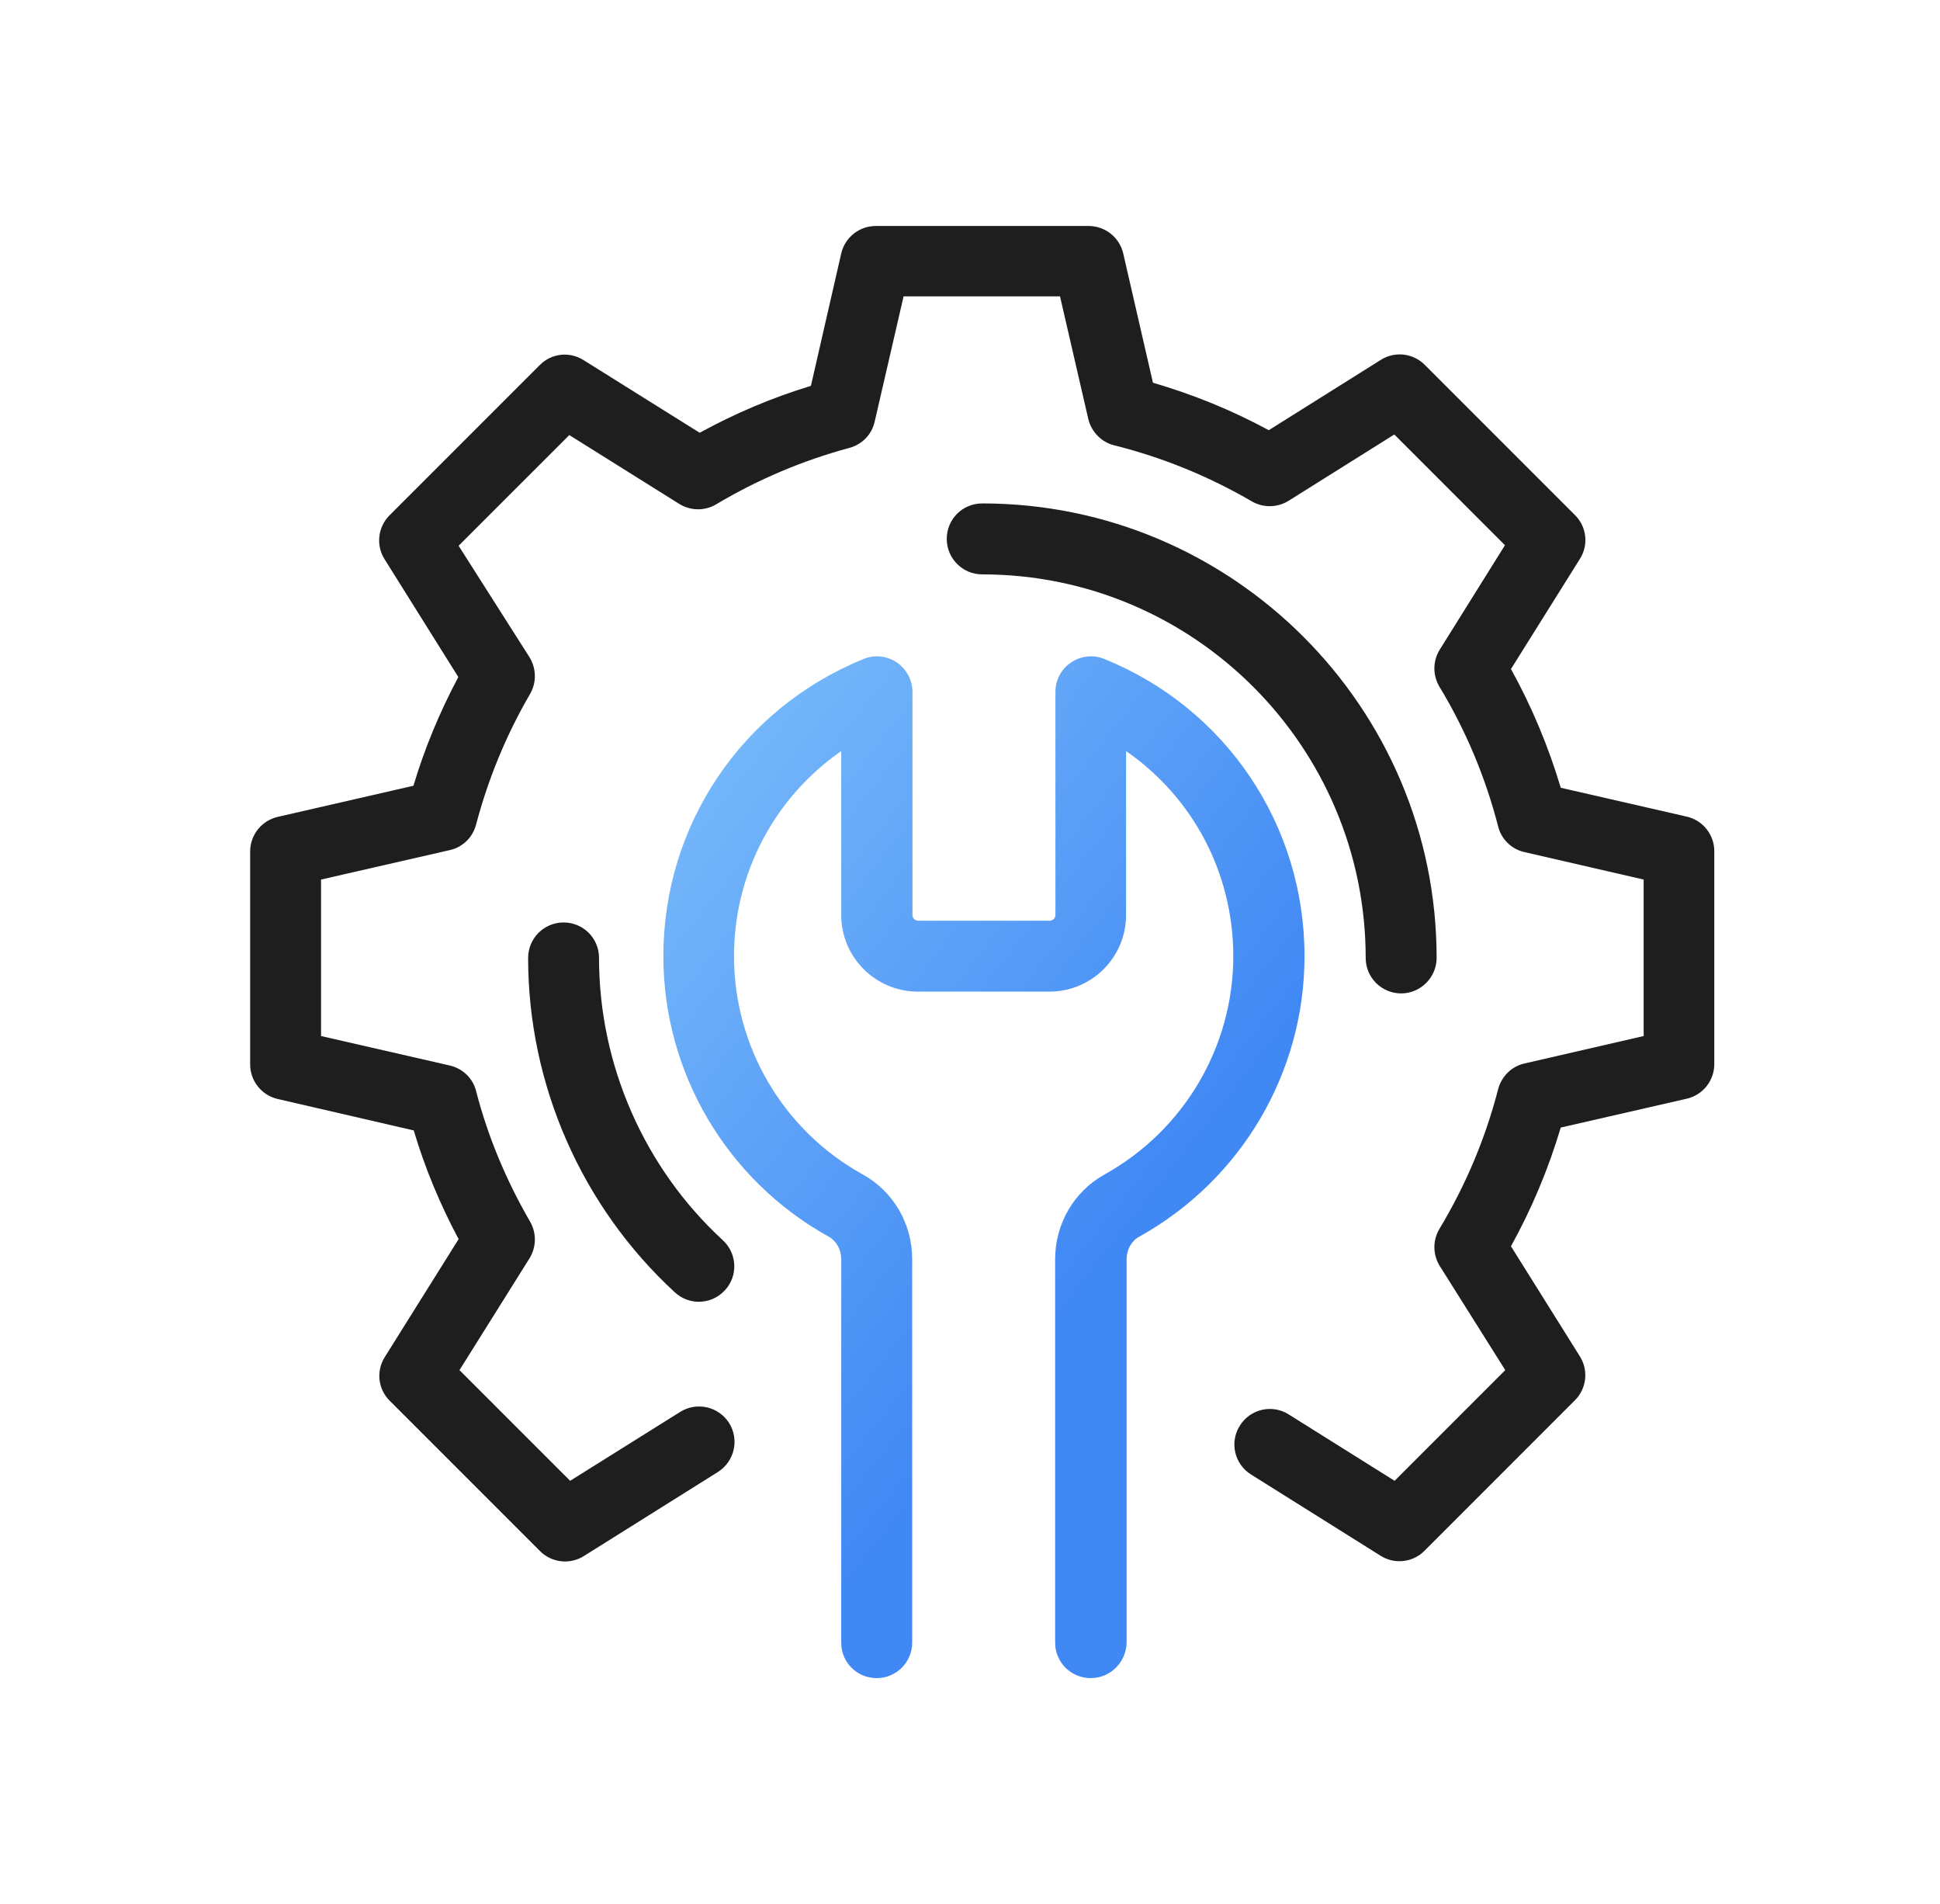
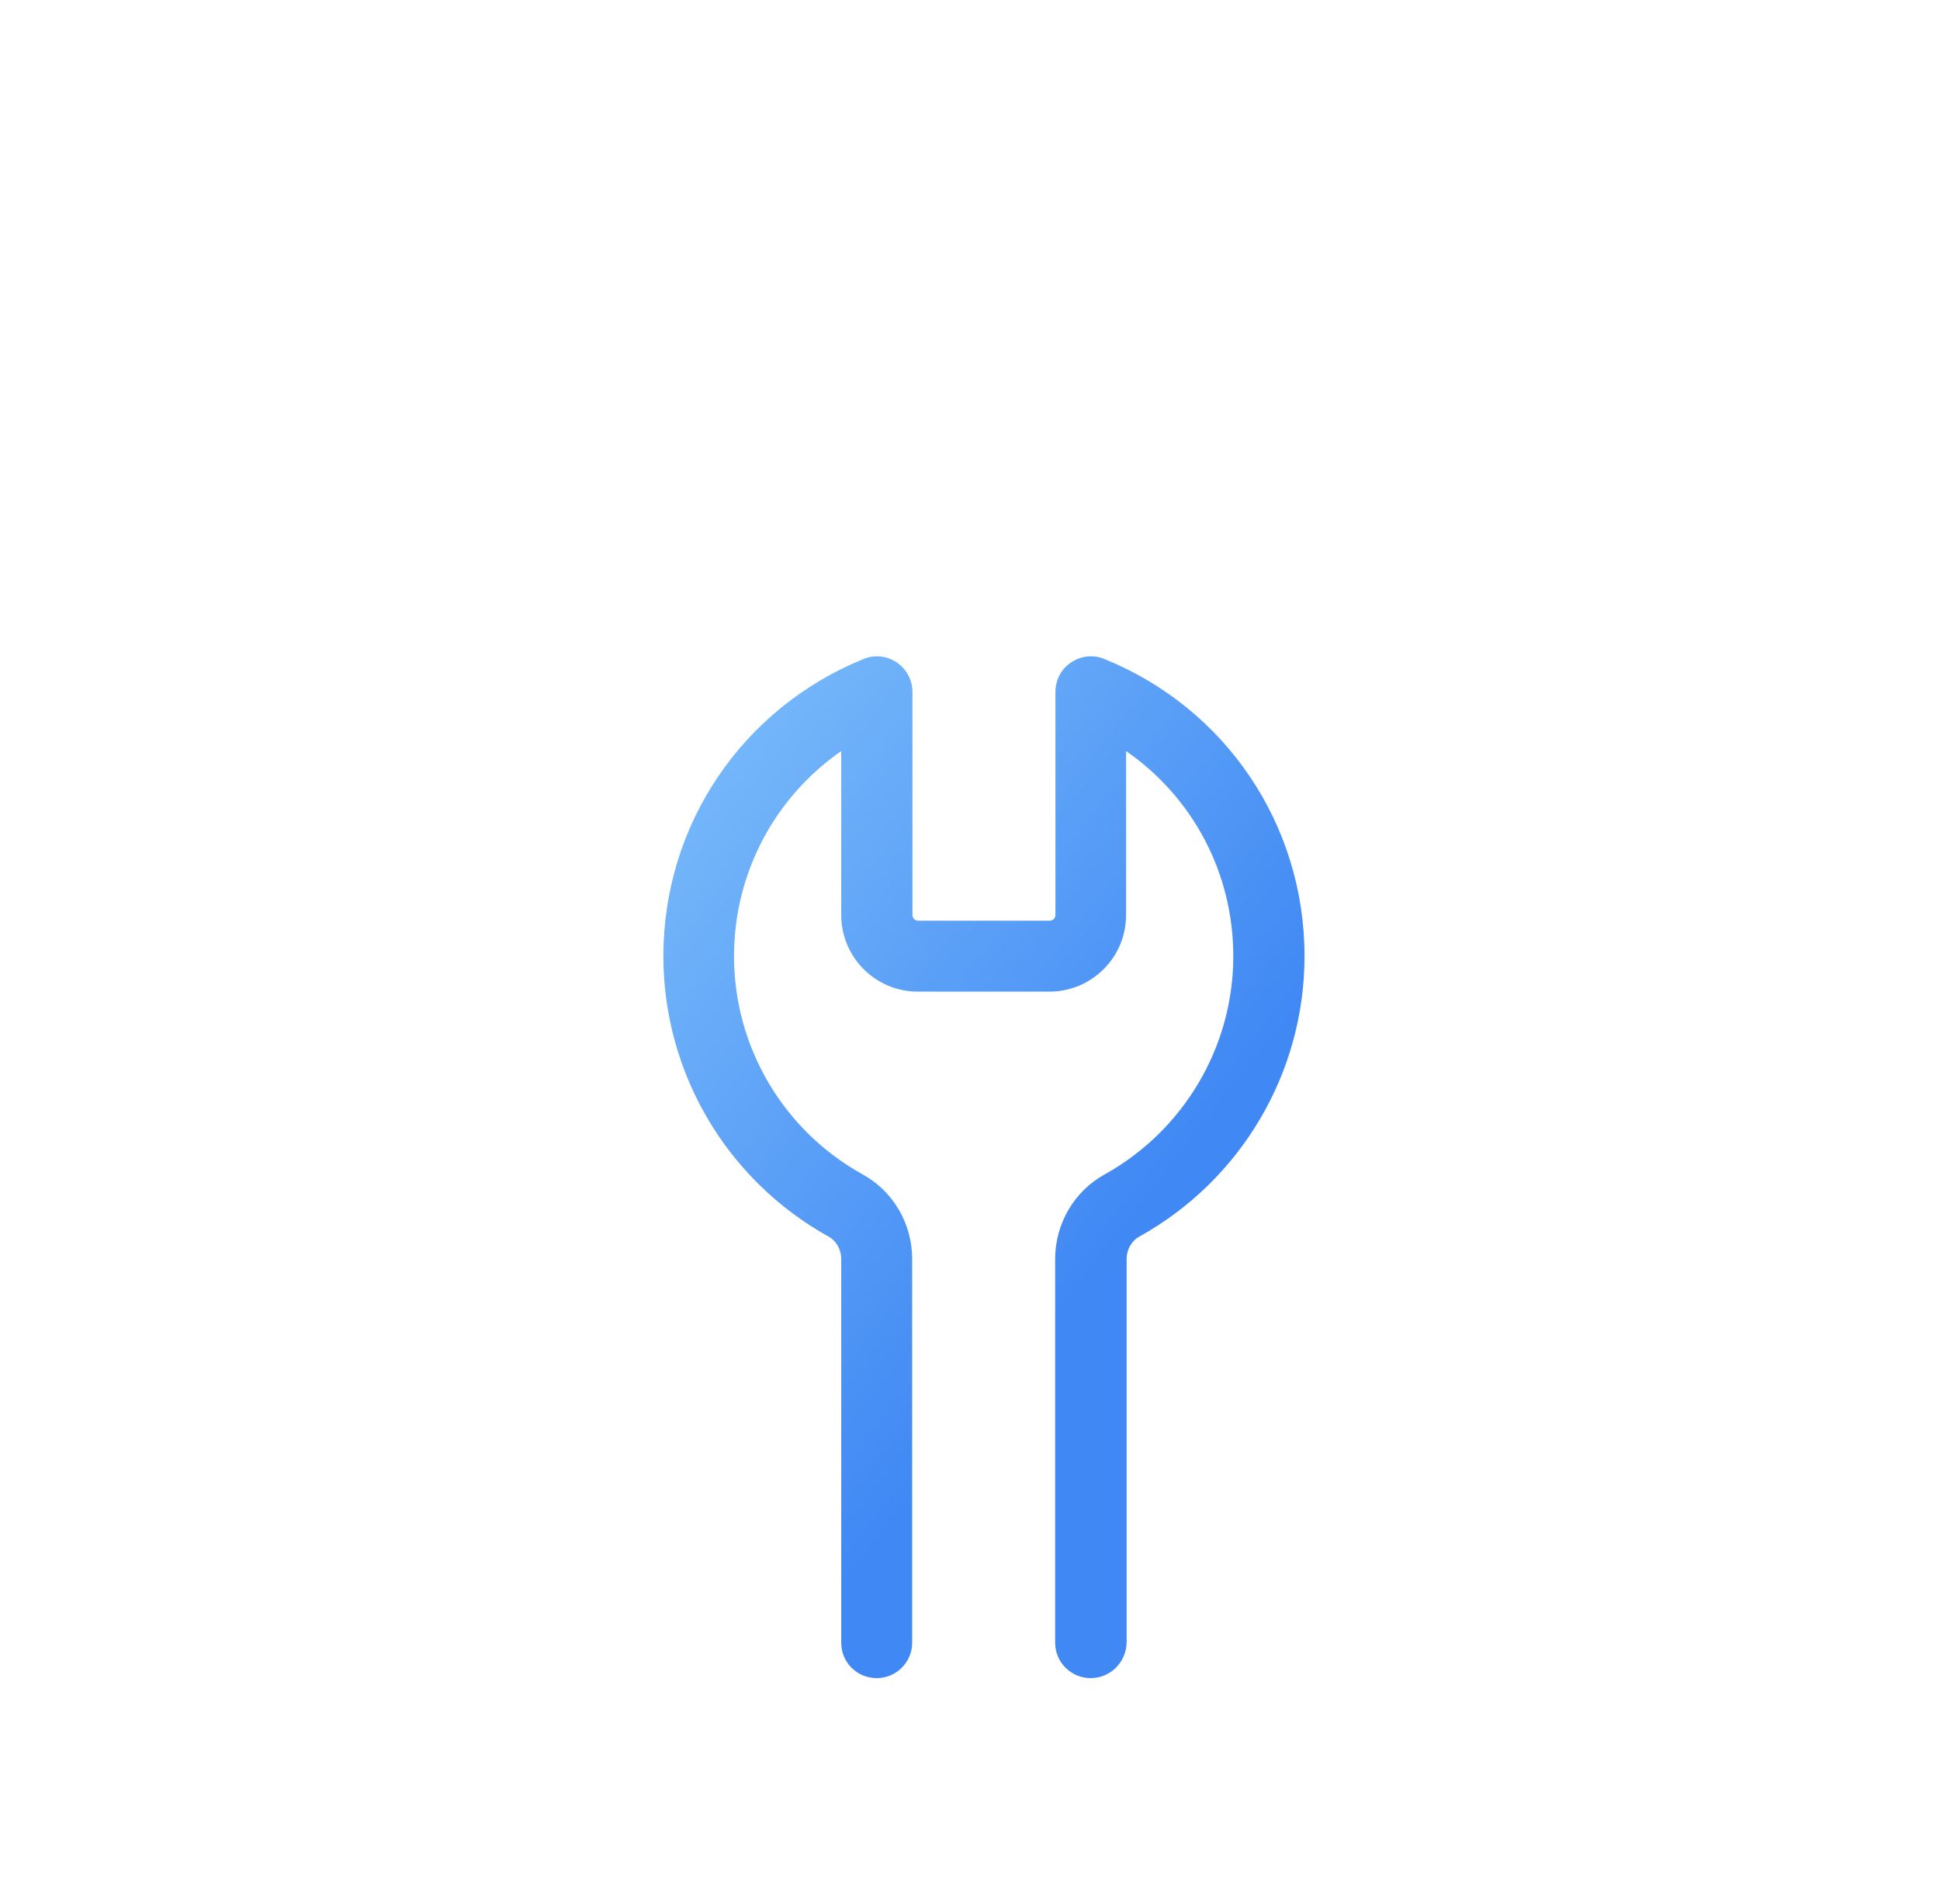
<svg xmlns="http://www.w3.org/2000/svg" width="53" height="52" viewBox="0 0 53 52" fill="none">
  <g clip-path="url(#clip0_3964_37357)">
-     <path d="M38.232 42.641C38.053 42.641 37.881 42.594 37.717 42.492L34.178 40.273C33.725 39.992 33.584 39.391 33.873 38.938C34.154 38.484 34.756 38.344 35.209 38.633L38.1 40.445L41.123 37.422L39.334 34.578C39.139 34.266 39.139 33.875 39.326 33.562C40.045 32.367 40.584 31.086 40.928 29.75C41.022 29.398 41.295 29.125 41.647 29.047L44.904 28.297V24.023L41.647 23.273C41.295 23.195 41.014 22.922 40.928 22.57C40.584 21.234 40.045 19.945 39.326 18.758C39.139 18.445 39.139 18.055 39.334 17.742L41.115 14.891L38.092 11.867L35.201 13.68C34.897 13.867 34.514 13.875 34.201 13.695C33.022 13.008 31.756 12.492 30.443 12.164C30.092 12.078 29.818 11.797 29.732 11.445L28.959 8.094H24.686L23.896 11.516C23.818 11.867 23.553 12.141 23.201 12.234C21.928 12.578 20.709 13.094 19.568 13.773C19.256 13.961 18.865 13.953 18.561 13.766L15.553 11.883L12.529 14.906L14.467 17.953C14.654 18.258 14.662 18.641 14.482 18.953C13.826 20.078 13.334 21.281 13.006 22.523C12.912 22.875 12.639 23.141 12.287 23.219L8.771 24.023V28.297L12.287 29.102C12.639 29.18 12.92 29.453 13.006 29.797C13.326 31.039 13.826 32.234 14.482 33.367C14.662 33.68 14.654 34.062 14.467 34.367L12.553 37.422L15.576 40.445L18.584 38.562C19.037 38.281 19.631 38.414 19.92 38.867C20.201 39.32 20.068 39.914 19.615 40.203L15.951 42.5C15.568 42.742 15.068 42.68 14.756 42.367L10.646 38.258C10.326 37.938 10.271 37.445 10.514 37.062L12.529 33.844C12.021 32.891 11.607 31.898 11.303 30.875L7.584 30.016C7.146 29.914 6.834 29.523 6.834 29.07V23.258C6.834 22.805 7.146 22.414 7.584 22.312L11.295 21.461C11.6 20.438 12.014 19.445 12.521 18.492L10.506 15.273C10.264 14.891 10.326 14.391 10.639 14.078L14.748 9.969C15.068 9.648 15.56 9.594 15.943 9.836L19.115 11.82C20.084 11.289 21.1 10.859 22.154 10.539L22.982 6.922C23.084 6.484 23.475 6.172 23.928 6.172H29.74C30.193 6.172 30.584 6.484 30.686 6.922L31.498 10.453C32.592 10.773 33.654 11.203 34.662 11.75L37.725 9.828C38.107 9.586 38.607 9.648 38.92 9.961L43.029 14.07C43.35 14.391 43.404 14.883 43.162 15.266L41.279 18.273C41.85 19.305 42.303 20.391 42.639 21.516L46.084 22.305C46.522 22.406 46.834 22.797 46.834 23.25V29.062C46.834 29.516 46.522 29.906 46.084 30.008L42.639 30.797C42.303 31.922 41.85 33.008 41.279 34.039L43.162 37.047C43.404 37.43 43.342 37.93 43.029 38.242L38.92 42.352C38.732 42.547 38.482 42.641 38.232 42.641Z" fill="#1E1E1E" />
    <path d="M29.795 45.834C29.264 45.834 28.826 45.405 28.826 44.866V34.389C28.826 33.428 29.342 32.538 30.178 32.077C32.342 30.874 33.693 28.592 33.693 26.116C33.693 23.842 32.584 21.772 30.764 20.514V24.991C30.764 26.147 29.826 27.084 28.67 27.084H25.076C23.92 27.084 22.982 26.147 22.982 24.991V20.514C21.17 21.772 20.053 23.842 20.053 26.116C20.053 28.592 21.396 30.874 23.568 32.077C24.404 32.538 24.92 33.42 24.92 34.389V44.866C24.92 45.397 24.49 45.834 23.951 45.834C23.412 45.834 22.982 45.405 22.982 44.866V34.389C22.982 34.131 22.85 33.889 22.631 33.772C19.85 32.225 18.123 29.295 18.123 26.116C18.123 22.53 20.271 19.35 23.592 17.999C23.889 17.874 24.232 17.913 24.498 18.092C24.764 18.272 24.928 18.577 24.928 18.897V24.991C24.928 25.077 24.998 25.147 25.084 25.147H28.678C28.764 25.147 28.834 25.077 28.834 24.991V18.897C28.834 18.577 28.99 18.272 29.264 18.092C29.529 17.913 29.873 17.874 30.17 17.999C33.49 19.342 35.639 22.53 35.639 26.116C35.639 29.295 33.912 32.225 31.131 33.772C30.912 33.889 30.779 34.131 30.779 34.389V44.866C30.764 45.405 30.334 45.834 29.795 45.834Z" fill="url(#paint0_linear_3964_37357)" />
-     <path d="M38.279 27.133C37.748 27.133 37.31 26.703 37.31 26.164C37.31 20.391 32.615 15.688 26.834 15.688C26.303 15.688 25.865 15.258 25.865 14.719C25.865 14.18 26.295 13.75 26.834 13.75C33.678 13.75 39.248 19.32 39.248 26.164C39.248 26.695 38.81 27.133 38.279 27.133Z" fill="#1E1E1E" />
-     <path d="M19.092 35.555C18.857 35.555 18.623 35.469 18.436 35.297C15.889 32.953 14.428 29.625 14.428 26.164C14.428 25.633 14.857 25.195 15.396 25.195C15.935 25.195 16.365 25.625 16.365 26.164C16.365 29.086 17.6 31.898 19.748 33.875C20.139 34.234 20.17 34.852 19.803 35.242C19.607 35.453 19.35 35.555 19.092 35.555Z" fill="#1E1E1E" />
  </g>
  <defs>
    <linearGradient id="paint0_linear_3964_37357" x1="19.045" y1="16.09" x2="34.798" y2="28.506" gradientUnits="userSpaceOnUse">
      <stop stop-color="#7FC0FB" />
      <stop offset="1" stop-color="#4088F4" />
    </linearGradient>
    <clipPath id="clip0_3964_37357">
      <rect width="40" height="40" fill="white" transform="translate(6.834 6)" />
    </clipPath>
  </defs>
</svg>